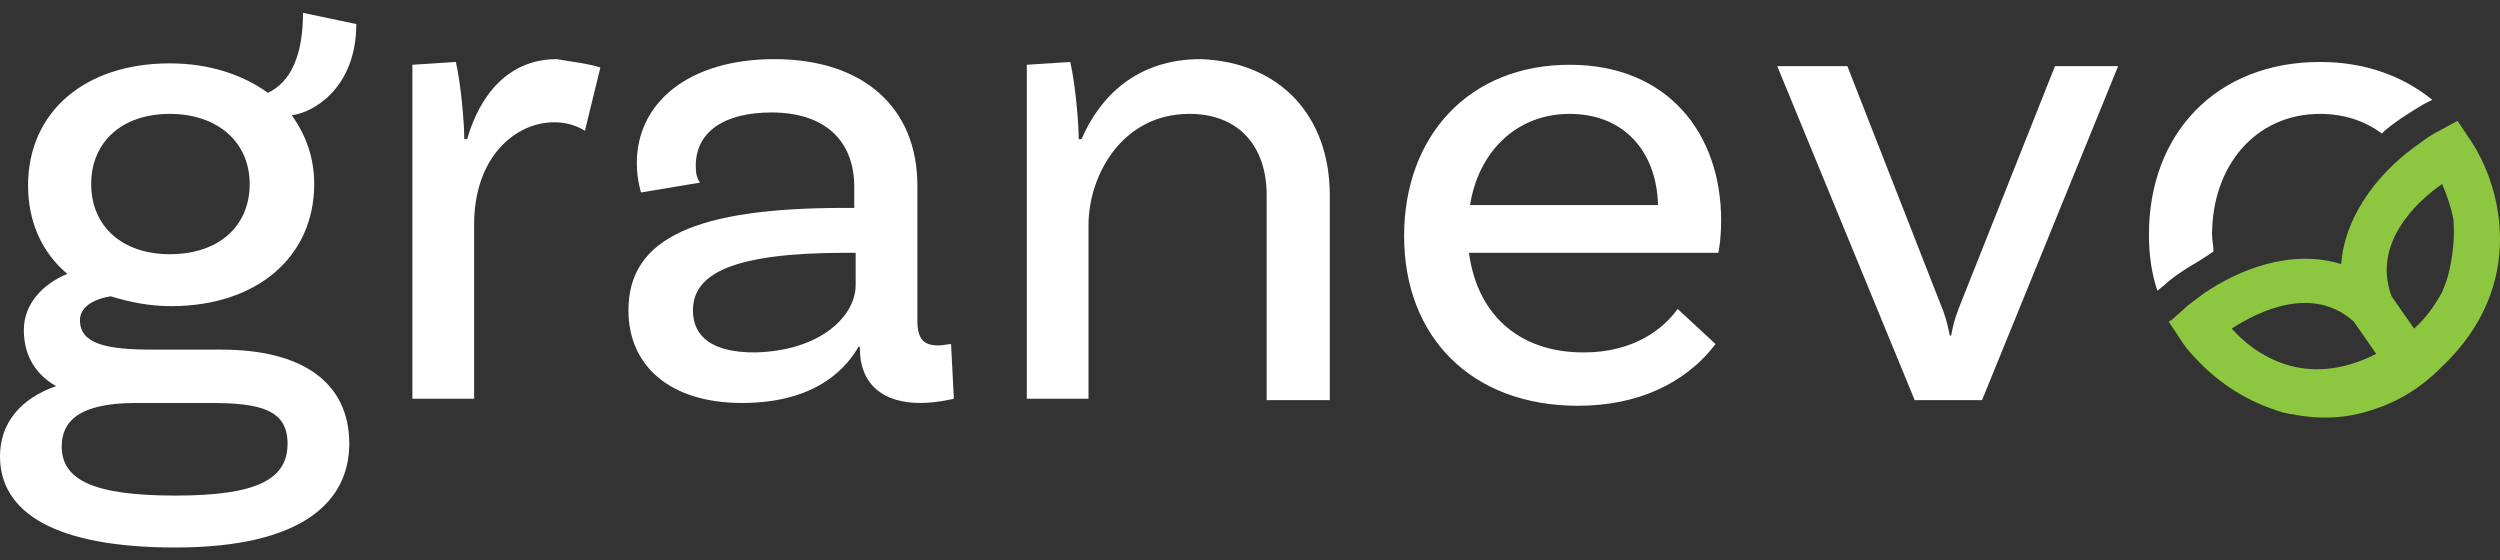
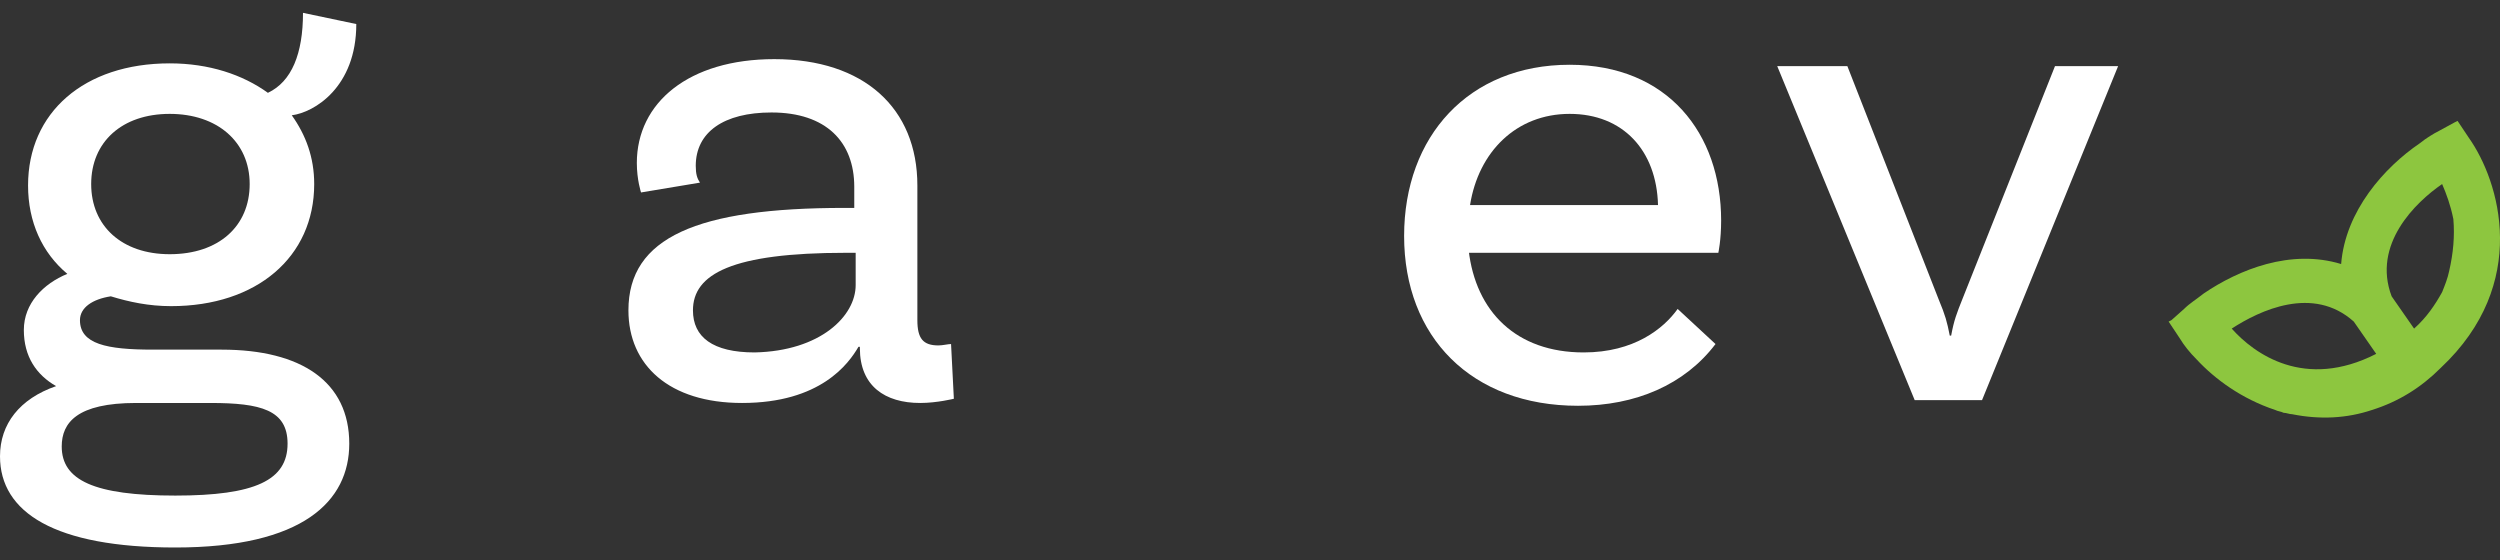
<svg xmlns="http://www.w3.org/2000/svg" width="116" height="26" viewBox="0 0 116 26" fill="none">
  <rect x="0" y="0" width="116" height="26" fill="#333333" stroke="none" />
  <path d="M16.206 20.586C16.206 23.256 14.059 25.404 8.136 25.404C2.538 25.404 0 23.777 0 21.172C0 19.674 0.911 18.502 2.603 17.916C1.692 17.395 1.106 16.549 1.106 15.312C1.106 14.074 2.018 13.163 3.124 12.707C1.953 11.73 1.302 10.298 1.302 8.605C1.302 5.219 3.905 2.94 7.875 2.94C9.698 2.94 11.26 3.461 12.431 4.307C13.538 3.786 14.059 2.484 14.059 0.596L16.532 1.116C16.532 4.047 14.579 5.219 13.538 5.349C14.189 6.261 14.579 7.302 14.579 8.54C14.579 11.926 11.911 14.205 7.941 14.205C6.899 14.205 5.988 14.009 5.142 13.749C4.296 13.879 3.71 14.27 3.71 14.856C3.71 15.963 4.947 16.223 7.094 16.223H10.284C13.993 16.223 16.206 17.721 16.206 20.586ZM13.343 20.586C13.343 19.023 12.106 18.698 9.763 18.698H6.313C3.58 18.698 2.864 19.609 2.864 20.716C2.864 22.279 4.361 22.995 8.136 22.995C11.846 22.995 13.343 22.279 13.343 20.586ZM4.231 8.54C4.231 10.493 5.662 11.795 7.875 11.795C10.153 11.795 11.585 10.493 11.585 8.54C11.585 6.586 10.088 5.284 7.875 5.284C5.662 5.284 4.231 6.586 4.231 8.54Z" fill="white" />
-   <path d="M27.857 3.135L27.141 6.065C26.815 5.87 26.36 5.674 25.709 5.674C23.952 5.674 21.999 7.237 21.999 10.428V18.502H19.135V3.005L21.153 2.875C21.413 4.047 21.543 5.805 21.543 6.456H21.674C22.259 4.437 23.561 2.744 25.839 2.744C26.555 2.875 27.271 2.94 27.857 3.135Z" fill="white" />
  <path d="M44.259 18.502C44.259 18.502 43.478 18.698 42.697 18.698C41.069 18.698 39.898 17.916 39.898 16.158V16.093H39.833C39.377 16.874 38.075 18.698 34.431 18.698C31.046 18.698 29.159 16.939 29.159 14.4C29.159 11.014 32.348 9.647 39.182 9.647H39.638V8.67C39.638 6.586 38.336 5.219 35.797 5.219C33.585 5.219 32.283 6.13 32.283 7.693C32.283 8.084 32.348 8.279 32.478 8.474L29.744 8.93C29.744 8.93 29.549 8.344 29.549 7.563C29.549 4.763 31.957 2.744 35.928 2.744C40.093 2.744 42.566 5.023 42.566 8.605V14.856C42.566 15.702 42.827 16.028 43.543 16.028C43.738 16.028 43.998 15.963 44.129 15.963L44.259 18.502ZM39.703 13.228V11.73H39.247C33.975 11.73 32.153 12.707 32.153 14.4C32.153 15.637 33.064 16.353 35.017 16.353C38.075 16.288 39.703 14.66 39.703 13.228Z" fill="white" />
-   <path d="M61.702 9.06V18.567H58.773V9.06C58.773 6.781 57.472 5.284 55.194 5.284C52.004 5.284 50.507 8.214 50.507 10.428V18.502H47.644V3.005L49.661 2.875C49.922 4.047 50.052 5.805 50.052 6.456H50.182C51.028 4.502 52.72 2.744 55.714 2.744C59.359 2.875 61.702 5.349 61.702 9.06Z" fill="white" />
  <path d="M98.28 3.07L91.966 18.567H88.842L82.464 3.07H85.718L89.949 13.879C90.274 14.661 90.339 14.921 90.469 15.572H90.534C90.665 14.856 90.795 14.53 91.055 13.879L95.351 3.07H98.28Z" fill="white" />
-   <path d="M101.469 12.447C101.794 12.252 102.25 11.991 102.705 11.665C102.705 11.405 102.64 11.145 102.64 10.884C102.64 7.693 104.658 5.284 107.652 5.284C108.758 5.284 109.735 5.61 110.516 6.196C110.841 5.87 111.167 5.675 111.427 5.479C111.817 5.219 112.143 5.024 112.468 4.828L112.859 4.633C111.492 3.526 109.735 2.875 107.652 2.875C102.836 2.875 99.711 6.196 99.711 10.884C99.711 11.861 99.842 12.707 100.102 13.489L100.427 13.228C100.688 12.968 101.078 12.707 101.469 12.447Z" fill="white" />
  <path d="M114.552 6.391L114.031 5.61L113.901 5.675L113.185 6.065C112.925 6.196 112.599 6.391 112.274 6.651C110.647 7.758 108.824 9.777 108.629 12.251C106.286 11.535 103.878 12.512 102.251 13.619C101.925 13.879 101.6 14.075 101.34 14.335L100.754 14.856L100.624 14.921L101.144 15.703C101.34 16.028 101.6 16.354 101.925 16.679C102.771 17.591 104.008 18.502 105.57 19.023C105.7 19.088 105.83 19.088 105.961 19.154C106.091 19.154 106.221 19.219 106.351 19.219C107.653 19.479 108.889 19.414 110.061 19.023C111.298 18.633 112.339 17.982 113.25 17.07C117.416 13.163 115.984 8.41 114.552 6.391ZM103.552 15.247C104.854 14.4 107.327 13.228 109.215 14.921L110.256 16.419C106.937 18.112 104.594 16.419 103.552 15.247ZM112.014 15.247L110.972 13.749C110.061 11.34 112.079 9.386 113.315 8.54C113.511 8.996 113.706 9.516 113.836 10.168C113.901 10.949 113.836 11.73 113.641 12.577C113.576 12.902 113.446 13.228 113.315 13.554C112.99 14.14 112.599 14.726 112.014 15.247Z" fill="#8DC63F" />
  <path d="M68.145 11.6C68.471 14.465 70.358 16.353 73.482 16.353C75.826 16.353 77.192 15.246 77.843 14.335L79.6 15.963C78.169 17.851 75.891 18.828 73.222 18.828C68.275 18.828 65.151 15.637 65.151 10.949C65.151 6.326 68.145 3.005 72.832 3.005C77.388 3.005 79.861 6.195 79.861 10.233C79.861 11.144 79.731 11.73 79.731 11.73H68.145V11.6ZM68.21 9.516H76.932C76.867 6.977 75.305 5.284 72.832 5.284C70.358 5.284 68.601 7.042 68.21 9.516Z" fill="white" />
</svg>